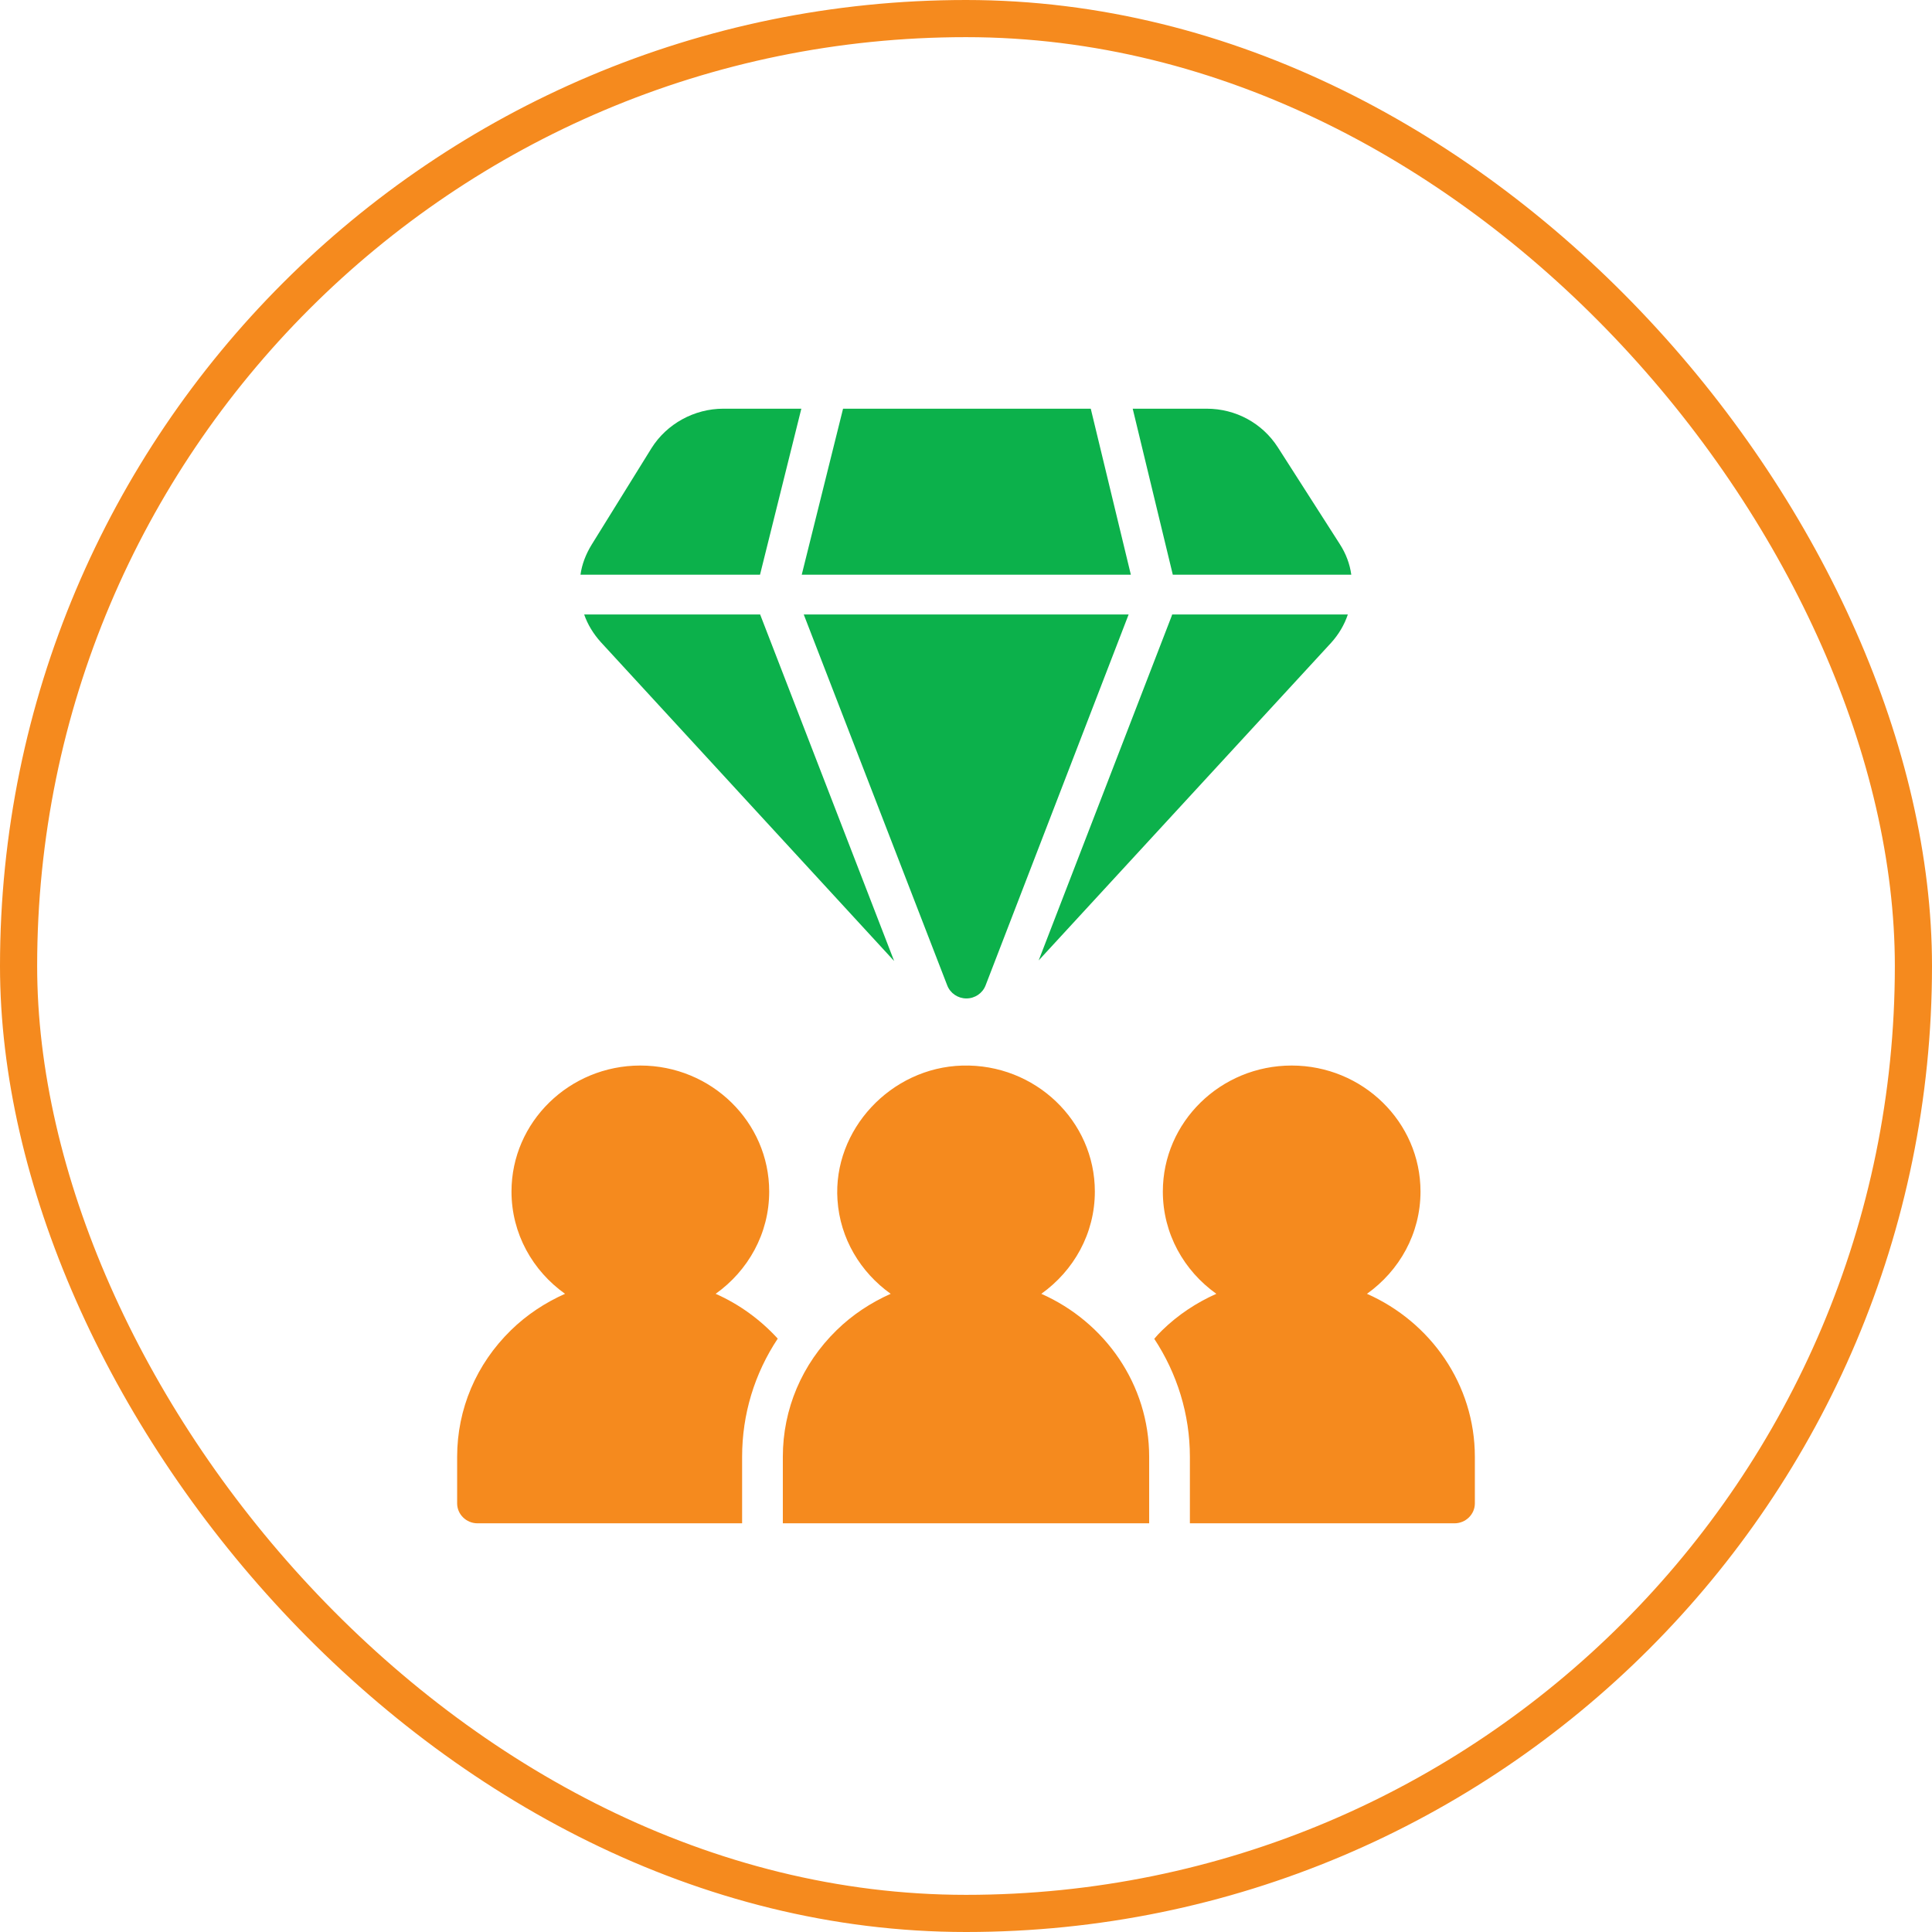
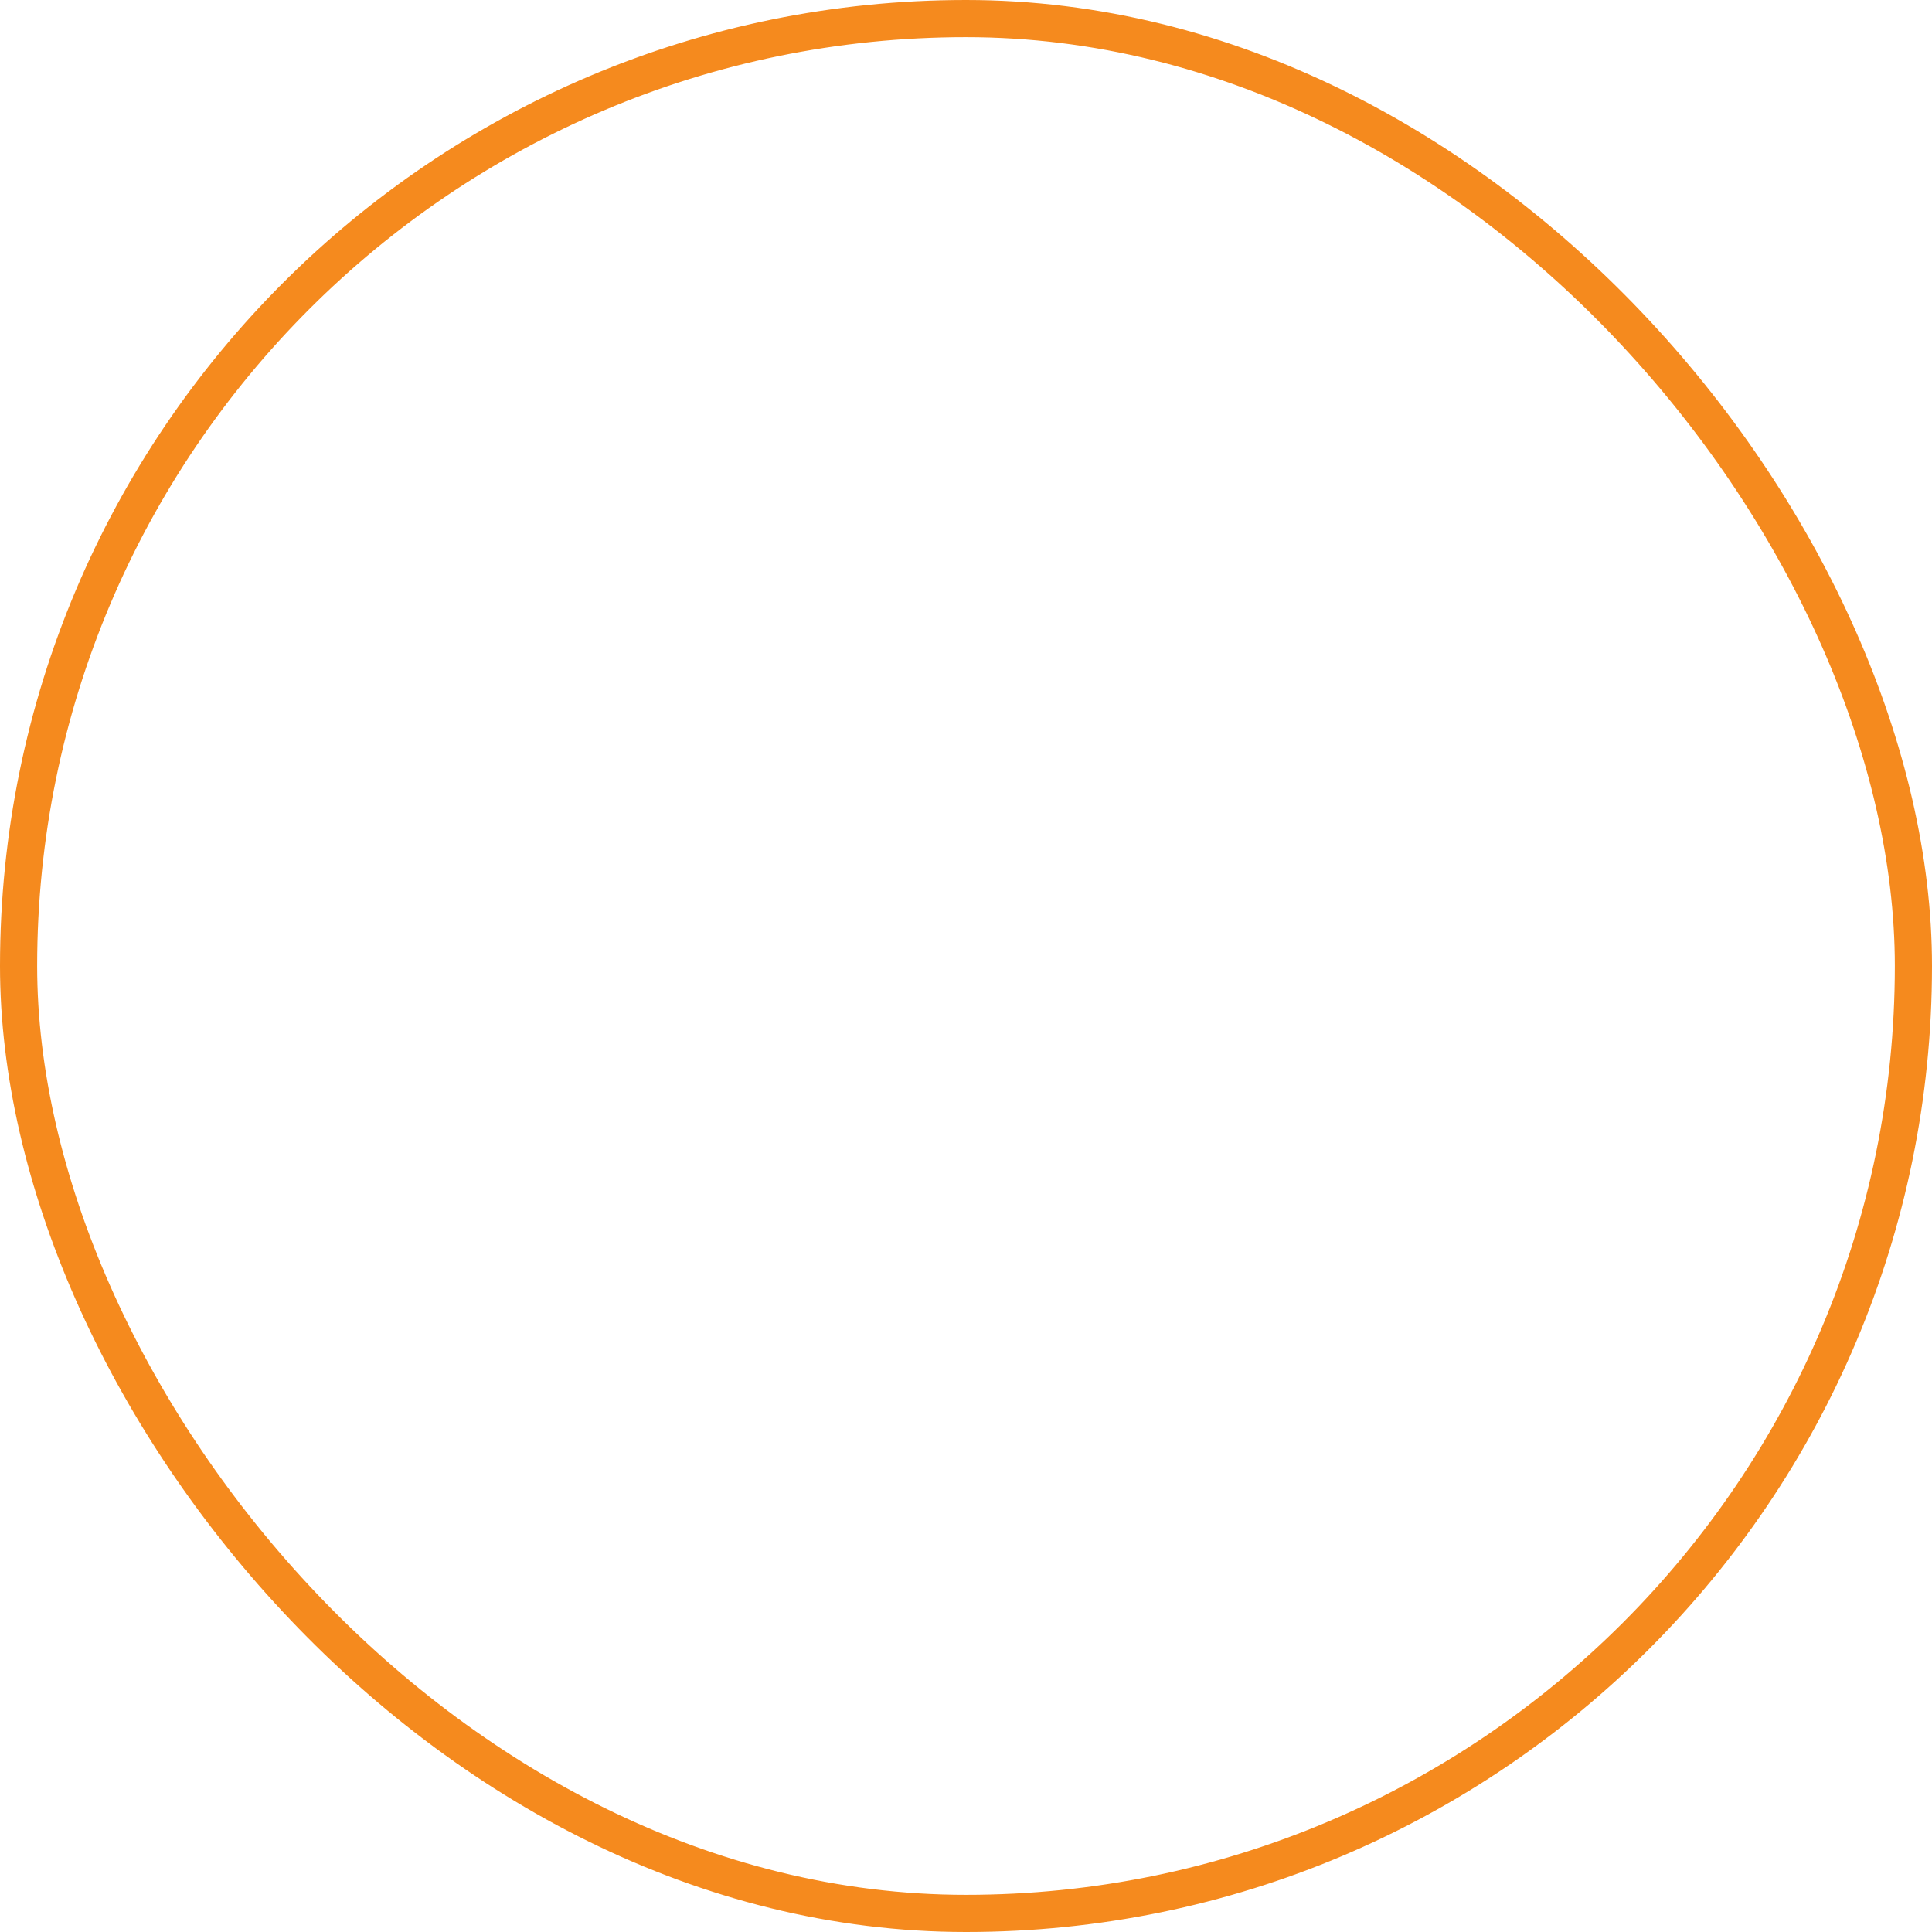
<svg xmlns="http://www.w3.org/2000/svg" fill="none" viewBox="0 0 52 52" height="52" width="52">
  <rect stroke="#F58A1E" rx="25.5" height="51" width="51" y="0.5" x="0.5" />
-   <path fill="#F58A1E" d="M30.93 39.211V41H21.07V39.211C21.07 37.925 21.584 36.714 22.516 35.804C22.943 35.386 23.442 35.059 23.973 34.823C23.161 34.243 22.61 33.338 22.541 32.296C22.413 30.413 23.974 28.732 25.903 28.68C27.858 28.628 29.468 30.168 29.468 32.07C29.468 33.205 28.898 34.202 28.027 34.823C29.736 35.579 30.93 37.261 30.93 39.211ZM19.262 34.823C20.133 34.202 20.703 33.205 20.703 32.07C20.703 30.2 19.147 28.679 17.235 28.679C15.323 28.679 13.767 30.2 13.767 32.07C13.767 33.206 14.337 34.202 15.208 34.823C14.677 35.059 14.178 35.386 13.751 35.804C12.819 36.714 12.304 37.925 12.304 39.211V40.464C12.304 40.759 12.551 41 12.852 41H19.974V39.211C19.974 38.064 20.308 36.971 20.933 36.029C20.467 35.52 19.903 35.107 19.262 34.823ZM36.792 34.823C37.663 34.202 38.233 33.205 38.233 32.07C38.233 30.2 36.677 28.679 34.765 28.679C32.853 28.679 31.298 30.2 31.298 32.07C31.298 33.206 31.867 34.202 32.738 34.823C32.207 35.059 31.709 35.386 31.281 35.804C31.204 35.879 31.133 35.954 31.067 36.034C31.681 36.966 32.026 38.064 32.026 39.211V41H39.148C39.449 41 39.696 40.759 39.696 40.464V39.211C39.696 37.261 38.502 35.579 36.792 34.823Z" />
-   <path fill="#0CB14B" d="M21.568 11H19.47C18.686 11 17.947 11.407 17.536 12.061L15.925 14.659C15.767 14.916 15.662 15.189 15.624 15.468H20.456L21.568 11ZM20.462 16.539H15.723C15.816 16.807 15.969 17.059 16.172 17.284L24.066 25.866L20.472 16.572C20.467 16.561 20.462 16.55 20.462 16.539ZM36.277 16.539H31.549L31.533 16.587L27.956 25.85L35.828 17.3C36.031 17.075 36.184 16.818 36.277 16.539ZM36.37 15.468C36.332 15.184 36.228 14.905 36.063 14.648L34.393 12.039C33.976 11.391 33.264 11 32.475 11H30.487L31.566 15.468L36.37 15.468ZM26.011 26.873C26.241 26.873 26.444 26.734 26.526 26.525L30.377 16.539H21.633L25.496 26.525C25.578 26.734 25.781 26.873 26.011 26.873ZM29.358 11H22.691L21.579 15.468H30.437L29.358 11Z" />
</svg>